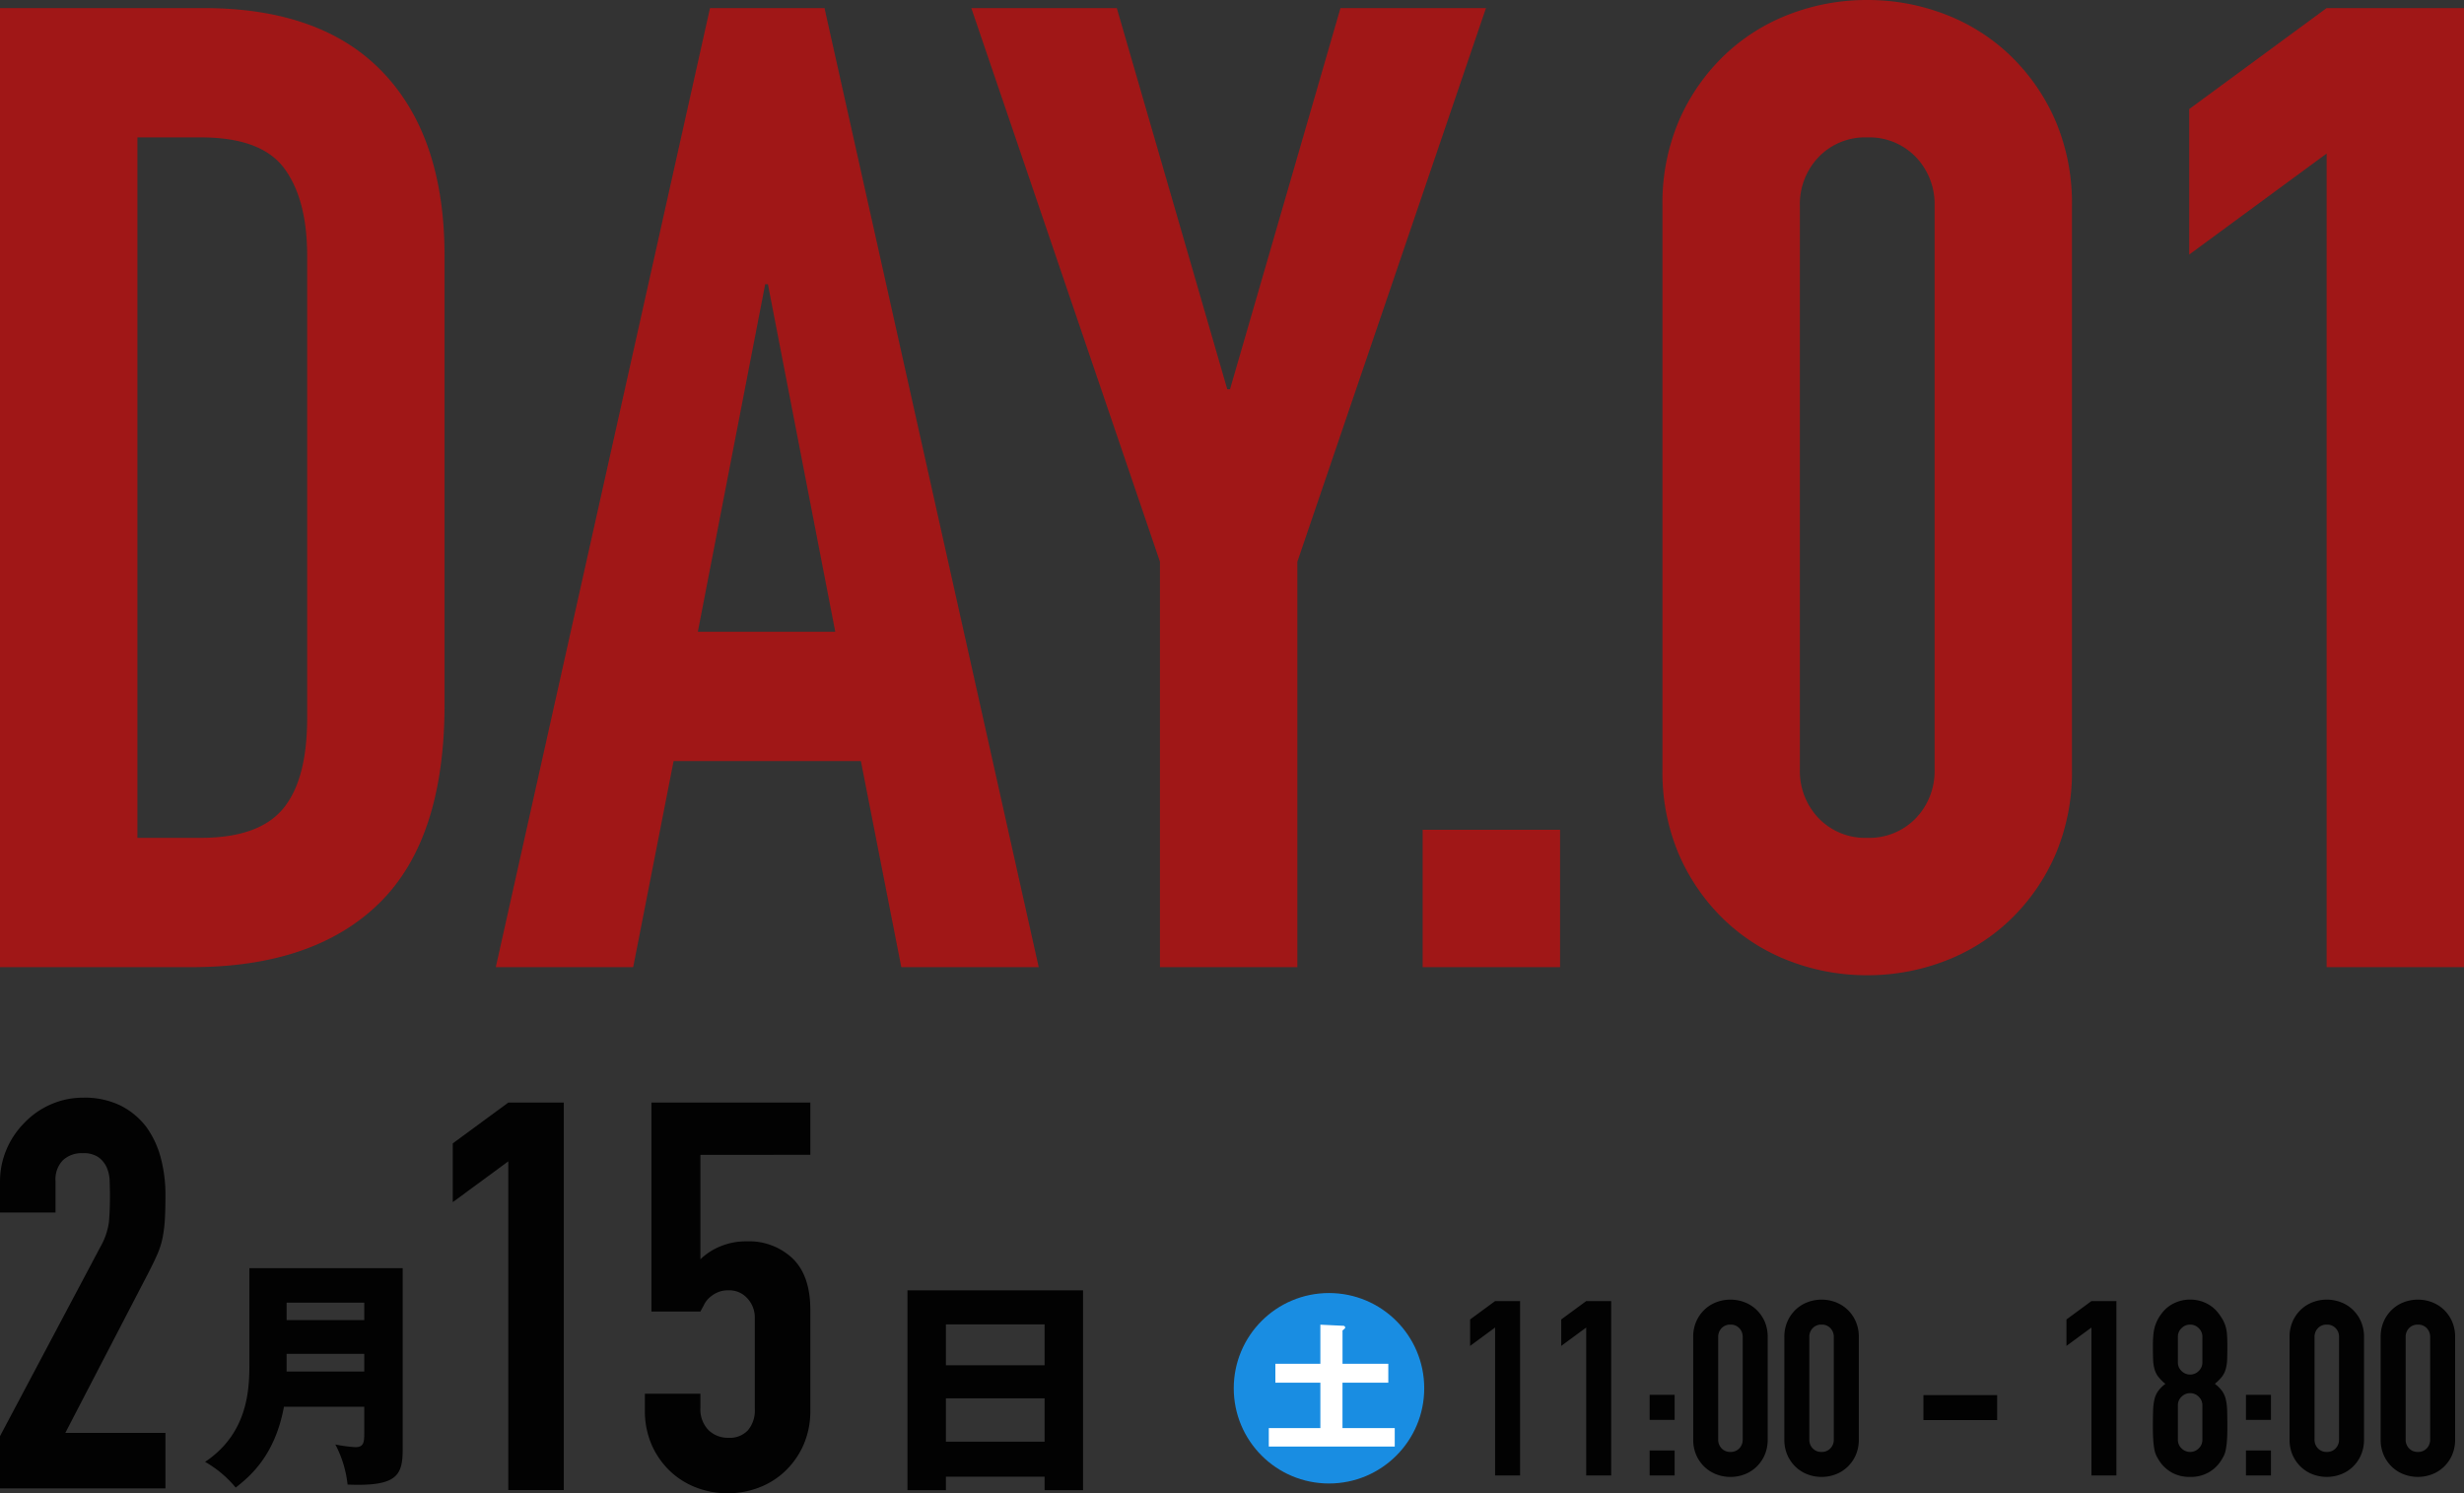
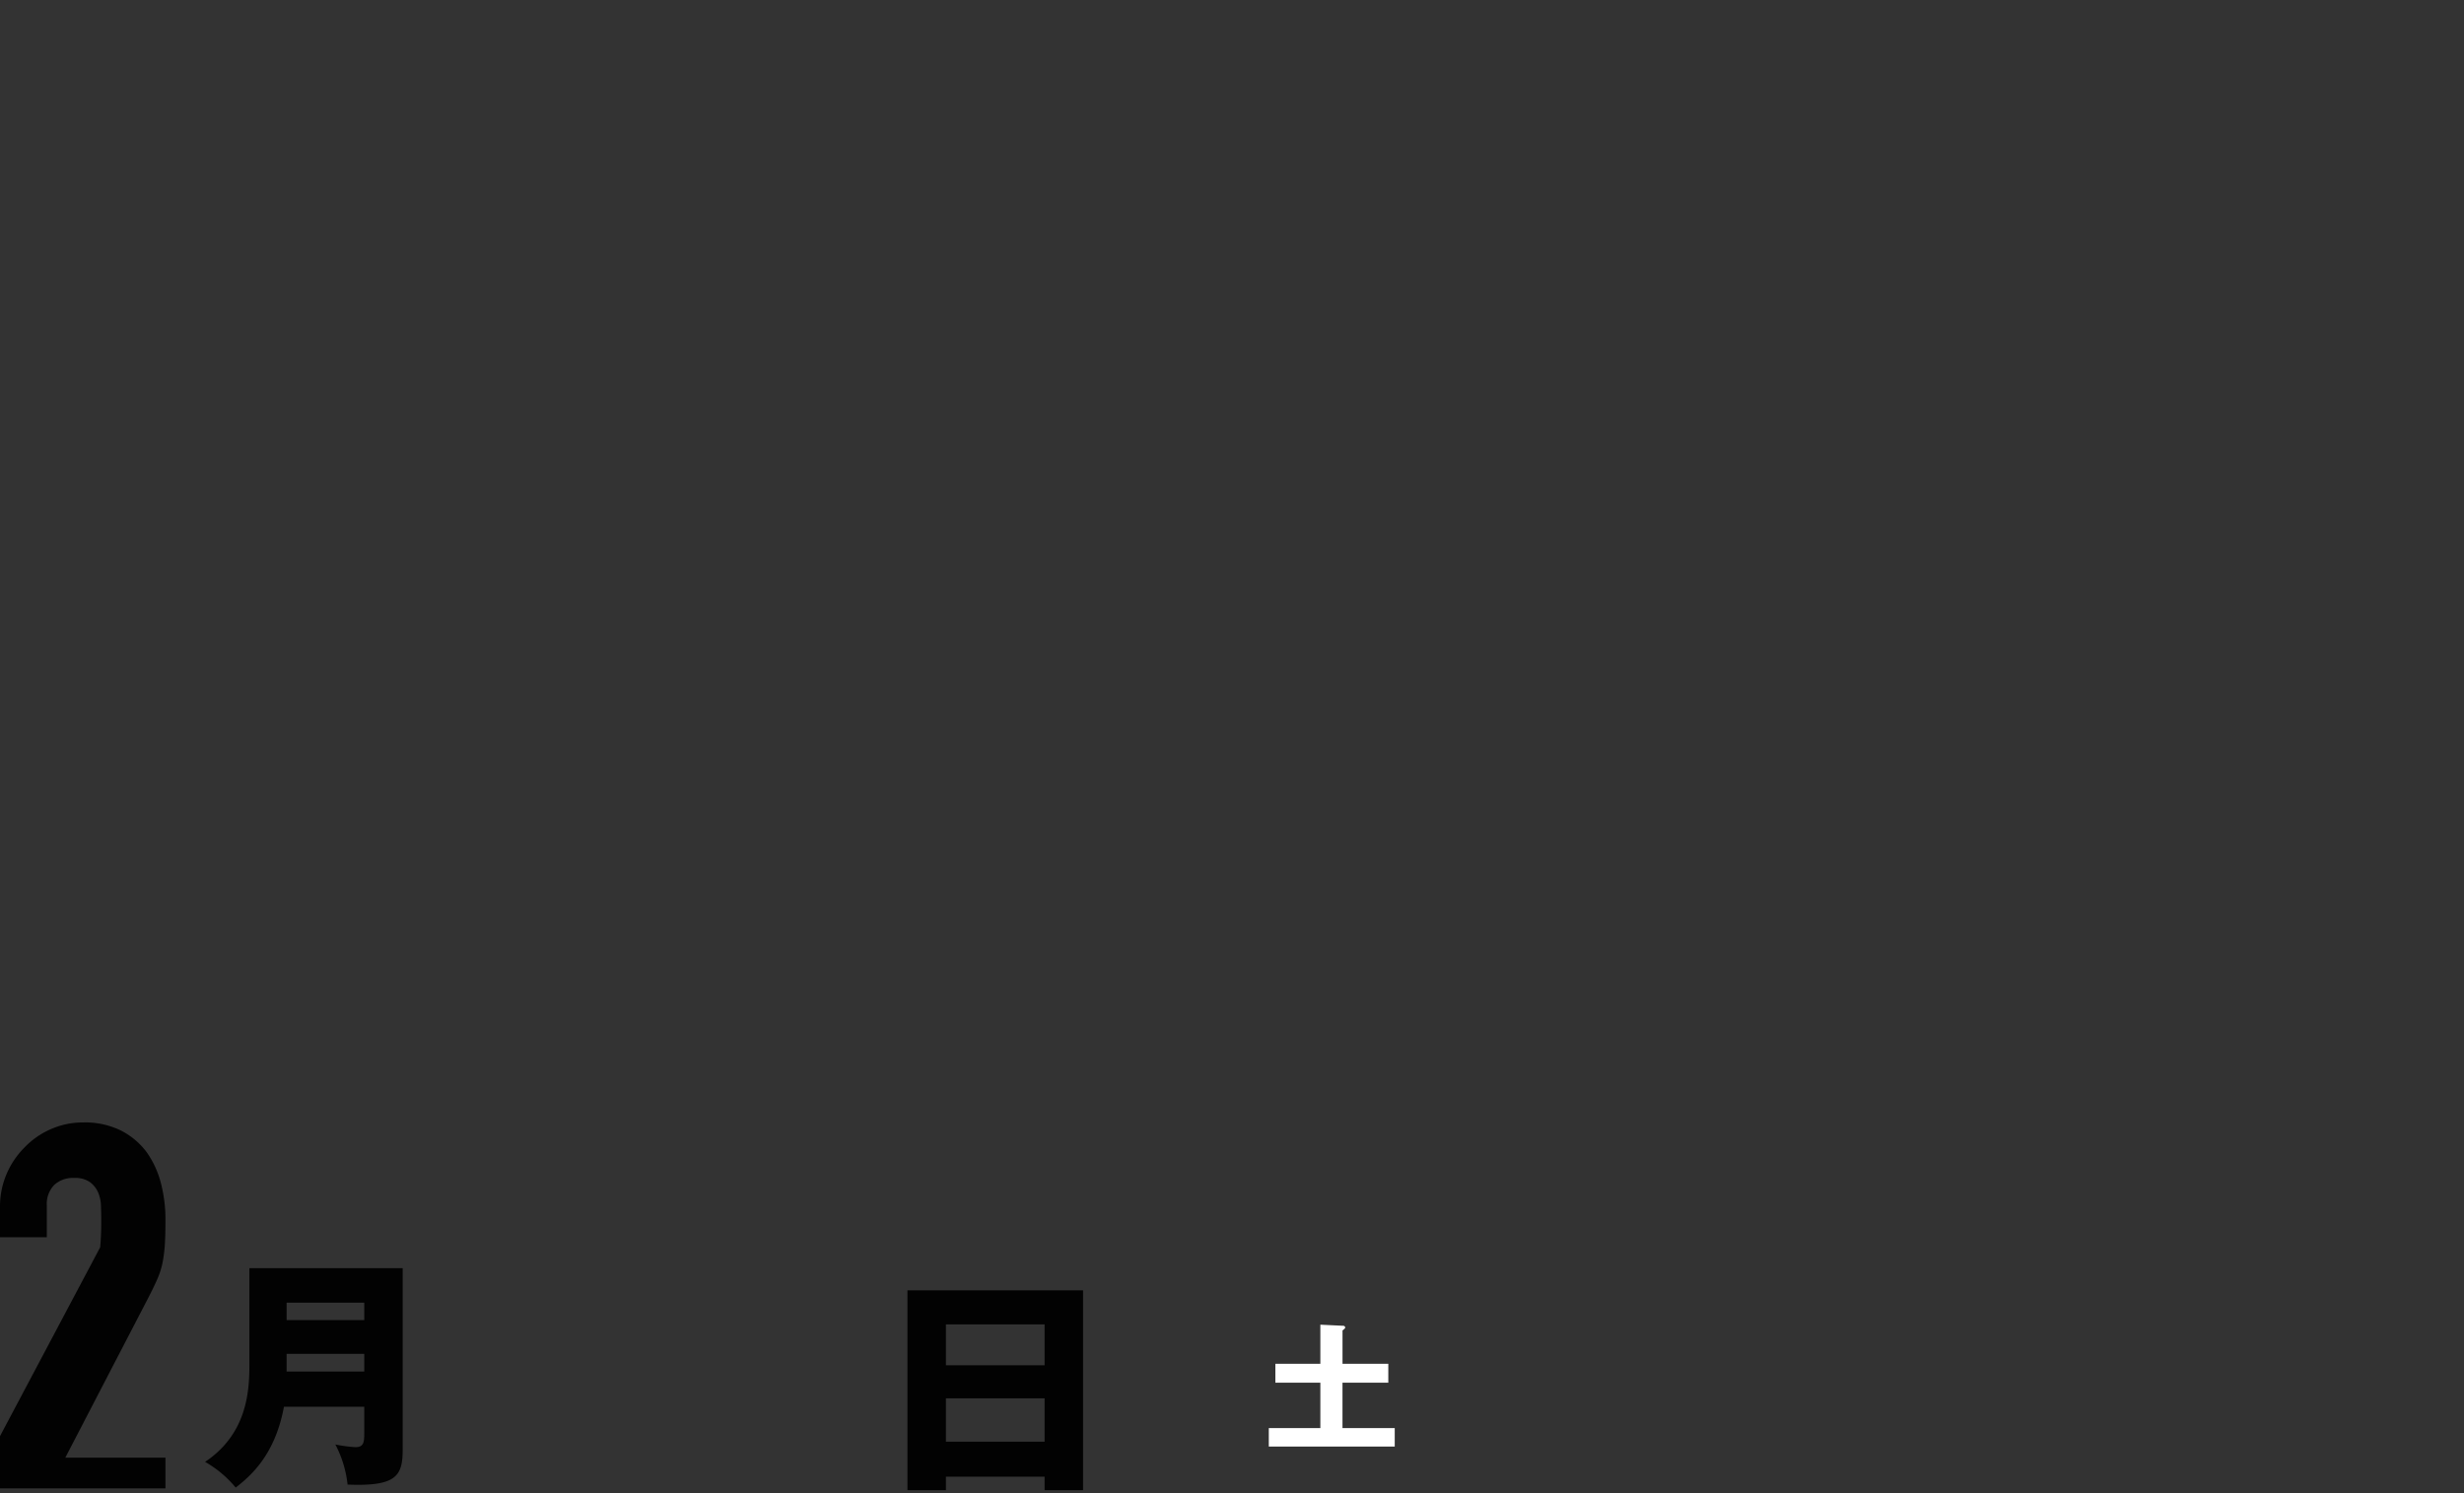
<svg xmlns="http://www.w3.org/2000/svg" width="362.199" height="219.535" viewBox="0 0 362.199 219.535">
  <rect x="0" y="0" width="362.199" height="219.535" fill="#333333" stroke="none" />
  <g id="グループ_468" data-name="グループ 468" transform="translate(-789.552 -613.279)">
-     <path id="パス_613" data-name="パス 613" d="M13.44-58.854v-141h29.9q17.427,0,26.437,9.505t9.01,26.932V-97.47q0,19.8-9.6,29.21T41.56-58.854Zm20.2-121.987V-77.865h9.307q8.515,0,12.08-4.258t3.565-13.367v-67.925q0-8.317-3.367-12.872t-12.278-4.555Zm102.58,72.677-9.9-51.092h-.4l-9.9,51.092Zm-49.9,49.31,31.487-141h16.833l31.487,141h-20.2l-5.941-30.3H112.456l-5.941,30.3Zm97.629,0v-59.607L156.22-199.852h21.387l16.239,56.043h.4l16.239-56.043h21.387l-27.724,81.391v59.607Zm38.616,0v-20.2h20.2v20.2Zm35.25-111.888a30.8,30.8,0,0,1,2.475-12.674,29.655,29.655,0,0,1,6.634-9.505,28.541,28.541,0,0,1,9.6-6.04,31.652,31.652,0,0,1,11.387-2.079,31.652,31.652,0,0,1,11.387,2.079,28.541,28.541,0,0,1,9.6,6.04,29.654,29.654,0,0,1,6.634,9.505,30.8,30.8,0,0,1,2.475,12.674v82.777a30.8,30.8,0,0,1-2.475,12.674,29.655,29.655,0,0,1-6.634,9.505,28.542,28.542,0,0,1-9.6,6.04,31.652,31.652,0,0,1-11.387,2.079,31.652,31.652,0,0,1-11.387-2.079,28.542,28.542,0,0,1-9.6-6.04,29.656,29.656,0,0,1-6.634-9.505,30.8,30.8,0,0,1-2.475-12.674Zm20.2,82.777a9.988,9.988,0,0,0,2.772,7.228,9.474,9.474,0,0,0,7.129,2.871,9.474,9.474,0,0,0,7.129-2.871,9.987,9.987,0,0,0,2.772-7.228v-82.777a9.988,9.988,0,0,0-2.772-7.228,9.474,9.474,0,0,0-7.129-2.871,9.474,9.474,0,0,0-7.129,2.871,9.988,9.988,0,0,0-2.772,7.228Zm77.43,29.111V-178.464l-20.2,14.852V-185l20.2-14.852h20.2v141Z" transform="translate(776.112 814.319)" fill="#a01717" />
-     <path id="パス_994" data-name="パス 994" d="M12.4,0V-48.32l-8.16,6v-8.64l8.16-6h8.16V0ZM56.8-56.96v7.68H40.64v15.36a9.141,9.141,0,0,1,2.88-1.88,9.789,9.789,0,0,1,3.92-.76,9.3,9.3,0,0,1,6.76,2.52q2.6,2.52,2.6,7.56v14.72a12.441,12.441,0,0,1-1,5.12A11.98,11.98,0,0,1,53.12-2.8,11.53,11.53,0,0,1,49.24-.36a12.787,12.787,0,0,1-4.6.84,12.787,12.787,0,0,1-4.6-.84A11.53,11.53,0,0,1,36.16-2.8a11.98,11.98,0,0,1-2.68-3.84,12.441,12.441,0,0,1-1-5.12v-2.4h8.16v2.08A4.38,4.38,0,0,0,41.8-8.84a4.059,4.059,0,0,0,3,1.16A3.609,3.609,0,0,0,47.64-8.8a4.522,4.522,0,0,0,1-3.12V-25.28a4.157,4.157,0,0,0-1.08-2.88,3.547,3.547,0,0,0-2.76-1.2,3.906,3.906,0,0,0-1.76.36,4.568,4.568,0,0,0-1.2.84,3.322,3.322,0,0,0-.72,1.04q-.4.72-.48.88h-7.2V-56.96Z" transform="translate(851.868 832.334)" fill="#020202" />
-     <path id="パス_773" data-name="パス 773" d="M2.72,0V-7.68L17.44-35.44a10.136,10.136,0,0,0,1.28-3.64q.16-1.56.16-3.88,0-1.04-.04-2.2a5.339,5.339,0,0,0-.44-2.04,3.788,3.788,0,0,0-1.2-1.48,3.821,3.821,0,0,0-2.32-.6,4.033,4.033,0,0,0-2.92,1.04,4.028,4.028,0,0,0-1.08,3.04v4.64H2.72v-4.48a12.055,12.055,0,0,1,.96-4.8,12.386,12.386,0,0,1,2.64-3.92,11.98,11.98,0,0,1,3.84-2.68,11.64,11.64,0,0,1,4.8-1,11.962,11.962,0,0,1,5.48,1.16,10.932,10.932,0,0,1,3.8,3.16,13.776,13.776,0,0,1,2.12,4.56,21.114,21.114,0,0,1,.68,5.44q0,2.08-.08,3.48a21.057,21.057,0,0,1-.32,2.68,11.81,11.81,0,0,1-.8,2.56q-.56,1.28-1.52,3.12l-12,23.12H27.04V0Z" transform="translate(786.833 832.094)" fill="#020202" />
+     <path id="パス_773" data-name="パス 773" d="M2.72,0V-7.68L17.44-35.44q.16-1.56.16-3.88,0-1.04-.04-2.2a5.339,5.339,0,0,0-.44-2.04,3.788,3.788,0,0,0-1.2-1.48,3.821,3.821,0,0,0-2.32-.6,4.033,4.033,0,0,0-2.92,1.04,4.028,4.028,0,0,0-1.08,3.04v4.64H2.72v-4.48a12.055,12.055,0,0,1,.96-4.8,12.386,12.386,0,0,1,2.64-3.92,11.98,11.98,0,0,1,3.84-2.68,11.64,11.64,0,0,1,4.8-1,11.962,11.962,0,0,1,5.48,1.16,10.932,10.932,0,0,1,3.8,3.16,13.776,13.776,0,0,1,2.12,4.56,21.114,21.114,0,0,1,.68,5.44q0,2.08-.08,3.48a21.057,21.057,0,0,1-.32,2.68,11.81,11.81,0,0,1-.8,2.56q-.56,1.28-1.52,3.12l-12,23.12H27.04V0Z" transform="translate(786.833 832.094)" fill="#020202" />
    <path id="パス_594" data-name="パス 594" d="M24.264-9v3.888c0,1.3-.072,2.052-1.3,2.052a20.279,20.279,0,0,1-2.952-.4,16.411,16.411,0,0,1,1.8,5.9c7.164.288,8.1-1.26,8.1-5.148V-29.376H7.38v13.644c0,3.6.072,10.44-6.516,14.832a16.291,16.291,0,0,1,4.5,3.78C7.344,1.332,11.124-1.728,12.456-9ZM12.852-14.184v-2.592H24.264v2.592Zm0-7.56V-24.3H24.264v2.556Z" transform="translate(818.833 829.094)" fill="#020202" />
    <path id="パス_596" data-name="パス 596" d="M25.272-.72V1.26h5.652V-28.116H5.112V1.26h5.652V-.72ZM10.764-5.868V-12.24H25.272v6.372Zm0-11.232v-6.012H25.272V-17.1Z" transform="translate(917.833 831.094)" fill="#020202" />
    <g id="グループ_355" data-name="グループ 355" transform="translate(970.909 803.374)">
-       <circle id="楕円形_5" data-name="楕円形 5" cx="14" cy="14" r="14" fill="#198de2" />
      <path id="パス_598" data-name="パス 598" d="M11.424-6.01v-4.905c.141-.1.4-.3.4-.442A.3.3,0,0,0,11.5-11.6L8.167-11.76v5.75H1.553v2.774H8.167V3.439H.588V6.153H19.1V3.439h-7.68V-3.236h6.735V-6.01Z" transform="translate(4.564 16.413)" fill="#fff" />
    </g>
-     <path id="パス_597" data-name="パス 597" d="M5.58,0V-21.744l-3.672,2.7v-3.888l3.672-2.7H9.252V0ZM18.972,0V-21.744l-3.672,2.7v-3.888l3.672-2.7h3.672V0ZM28.3,0V-3.672h3.672V0Zm0-8.172v-3.672h3.672v3.672ZM34.7-20.34a5.6,5.6,0,0,1,.45-2.3,5.391,5.391,0,0,1,1.206-1.728,5.188,5.188,0,0,1,1.746-1.1,5.754,5.754,0,0,1,2.07-.378,5.754,5.754,0,0,1,2.07.378,5.188,5.188,0,0,1,1.746,1.1A5.391,5.391,0,0,1,45.2-22.644a5.6,5.6,0,0,1,.45,2.3V-5.292a5.6,5.6,0,0,1-.45,2.3A5.391,5.391,0,0,1,43.992-1.26a5.189,5.189,0,0,1-1.746,1.1,5.754,5.754,0,0,1-2.07.378,5.754,5.754,0,0,1-2.07-.378,5.189,5.189,0,0,1-1.746-1.1,5.391,5.391,0,0,1-1.206-1.728,5.6,5.6,0,0,1-.45-2.3ZM38.376-5.292a1.816,1.816,0,0,0,.5,1.314,1.722,1.722,0,0,0,1.3.522,1.722,1.722,0,0,0,1.3-.522,1.816,1.816,0,0,0,.5-1.314V-20.34a1.816,1.816,0,0,0-.5-1.314,1.722,1.722,0,0,0-1.3-.522,1.722,1.722,0,0,0-1.3.522,1.816,1.816,0,0,0-.5,1.314ZM48.1-20.34a5.6,5.6,0,0,1,.45-2.3,5.391,5.391,0,0,1,1.206-1.728,5.188,5.188,0,0,1,1.746-1.1,5.754,5.754,0,0,1,2.07-.378,5.754,5.754,0,0,1,2.07.378,5.188,5.188,0,0,1,1.746,1.1,5.391,5.391,0,0,1,1.206,1.728,5.6,5.6,0,0,1,.45,2.3V-5.292a5.6,5.6,0,0,1-.45,2.3A5.391,5.391,0,0,1,57.384-1.26a5.189,5.189,0,0,1-1.746,1.1,5.754,5.754,0,0,1-2.07.378A5.754,5.754,0,0,1,51.5-.162a5.189,5.189,0,0,1-1.746-1.1,5.391,5.391,0,0,1-1.206-1.728,5.6,5.6,0,0,1-.45-2.3ZM51.768-5.292a1.816,1.816,0,0,0,.5,1.314,1.722,1.722,0,0,0,1.3.522,1.722,1.722,0,0,0,1.3-.522,1.816,1.816,0,0,0,.5-1.314V-20.34a1.816,1.816,0,0,0-.5-1.314,1.722,1.722,0,0,0-1.3-.522,1.722,1.722,0,0,0-1.3.522,1.816,1.816,0,0,0-.5,1.314ZM68.544-8.136v-3.672H79.38v3.672ZM93.24,0V-21.744l-3.672,2.7v-3.888l3.672-2.7h3.672V0Zm16.308-20.376a1.709,1.709,0,0,0-.54-1.278,1.756,1.756,0,0,0-1.26-.522,1.756,1.756,0,0,0-1.26.522,1.709,1.709,0,0,0-.54,1.278v3.744a1.709,1.709,0,0,0,.54,1.278,1.756,1.756,0,0,0,1.26.522,1.756,1.756,0,0,0,1.26-.522,1.709,1.709,0,0,0,.54-1.278Zm-7.272,1.44q0-1.044.072-1.782A5.873,5.873,0,0,1,102.6-22a6.07,6.07,0,0,1,.414-.972,6.81,6.81,0,0,1,.594-.9,4.962,4.962,0,0,1,1.8-1.458,5.306,5.306,0,0,1,2.34-.522,5.306,5.306,0,0,1,2.34.522,4.962,4.962,0,0,1,1.8,1.458,8.57,8.57,0,0,1,.612.9,5.167,5.167,0,0,1,.432.972,5.285,5.285,0,0,1,.234,1.278q.054.738.054,1.782,0,1.152-.036,1.944a5.949,5.949,0,0,1-.216,1.4,3.276,3.276,0,0,1-.558,1.1,6.869,6.869,0,0,1-1.026,1.026,5.466,5.466,0,0,1,1.026,1.008,3.4,3.4,0,0,1,.558,1.188,7.8,7.8,0,0,1,.216,1.674q.036.99.036,2.43,0,1.188-.054,1.962A11.925,11.925,0,0,1,113-3.852a3.71,3.71,0,0,1-.306.972,7.755,7.755,0,0,1-.486.828,5.2,5.2,0,0,1-1.728,1.6,5.252,5.252,0,0,1-2.736.666,5.252,5.252,0,0,1-2.736-.666,5.2,5.2,0,0,1-1.728-1.6,7.754,7.754,0,0,1-.486-.828,3.71,3.71,0,0,1-.306-.972,11.925,11.925,0,0,1-.162-1.35q-.054-.774-.054-1.962,0-1.44.036-2.43a7.8,7.8,0,0,1,.216-1.674,3.4,3.4,0,0,1,.558-1.188,5.466,5.466,0,0,1,1.026-1.008,6.869,6.869,0,0,1-1.026-1.026,3.276,3.276,0,0,1-.558-1.1,5.949,5.949,0,0,1-.216-1.4Q102.276-17.784,102.276-18.936Zm7.272,8.64a1.709,1.709,0,0,0-.54-1.278,1.756,1.756,0,0,0-1.26-.522,1.756,1.756,0,0,0-1.26.522,1.709,1.709,0,0,0-.54,1.278v5.04a1.709,1.709,0,0,0,.54,1.278,1.756,1.756,0,0,0,1.26.522,1.756,1.756,0,0,0,1.26-.522,1.709,1.709,0,0,0,.54-1.278ZM115.956,0V-3.672h3.672V0Zm0-8.172v-3.672h3.672v3.672Zm6.408-12.168a5.6,5.6,0,0,1,.45-2.3,5.391,5.391,0,0,1,1.206-1.728,5.189,5.189,0,0,1,1.746-1.1,5.754,5.754,0,0,1,2.07-.378,5.754,5.754,0,0,1,2.07.378,5.188,5.188,0,0,1,1.746,1.1,5.391,5.391,0,0,1,1.206,1.728,5.6,5.6,0,0,1,.45,2.3V-5.292a5.6,5.6,0,0,1-.45,2.3,5.391,5.391,0,0,1-1.206,1.728,5.189,5.189,0,0,1-1.746,1.1,5.754,5.754,0,0,1-2.07.378,5.754,5.754,0,0,1-2.07-.378,5.189,5.189,0,0,1-1.746-1.1,5.391,5.391,0,0,1-1.206-1.728,5.6,5.6,0,0,1-.45-2.3Zm3.672,15.048a1.816,1.816,0,0,0,.5,1.314,1.722,1.722,0,0,0,1.3.522,1.722,1.722,0,0,0,1.3-.522,1.816,1.816,0,0,0,.5-1.314V-20.34a1.816,1.816,0,0,0-.5-1.314,1.722,1.722,0,0,0-1.3-.522,1.722,1.722,0,0,0-1.3.522,1.816,1.816,0,0,0-.5,1.314Zm9.72-15.048a5.6,5.6,0,0,1,.45-2.3,5.391,5.391,0,0,1,1.206-1.728,5.188,5.188,0,0,1,1.746-1.1,5.754,5.754,0,0,1,2.07-.378,5.754,5.754,0,0,1,2.07.378,5.188,5.188,0,0,1,1.746,1.1,5.391,5.391,0,0,1,1.206,1.728,5.6,5.6,0,0,1,.45,2.3V-5.292a5.6,5.6,0,0,1-.45,2.3,5.391,5.391,0,0,1-1.206,1.728,5.189,5.189,0,0,1-1.746,1.1,5.754,5.754,0,0,1-2.07.378,5.754,5.754,0,0,1-2.07-.378,5.188,5.188,0,0,1-1.746-1.1,5.391,5.391,0,0,1-1.206-1.728,5.6,5.6,0,0,1-.45-2.3Zm3.672,15.048a1.816,1.816,0,0,0,.5,1.314,1.722,1.722,0,0,0,1.3.522,1.722,1.722,0,0,0,1.3-.522,1.816,1.816,0,0,0,.5-1.314V-20.34a1.816,1.816,0,0,0-.5-1.314,1.722,1.722,0,0,0-1.3-.522,1.722,1.722,0,0,0-1.3.522,1.816,1.816,0,0,0-.5,1.314Z" transform="translate(1003.746 830.19)" fill="#020202" />
  </g>
</svg>